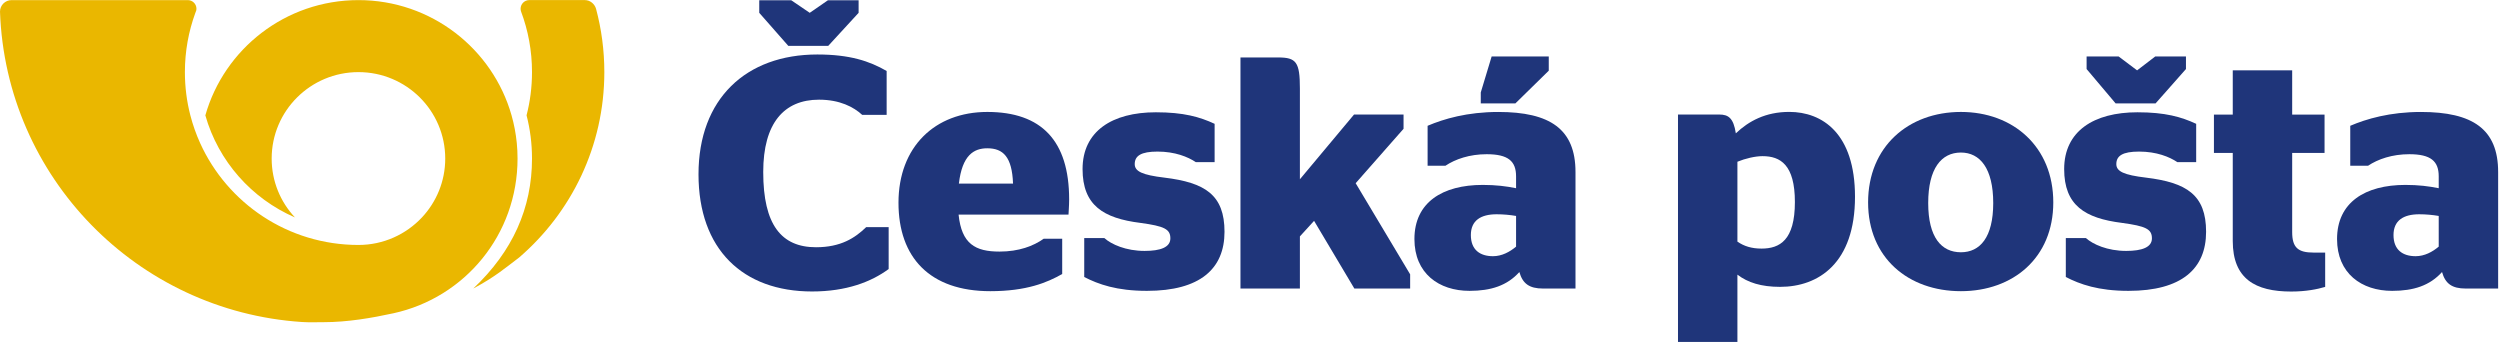
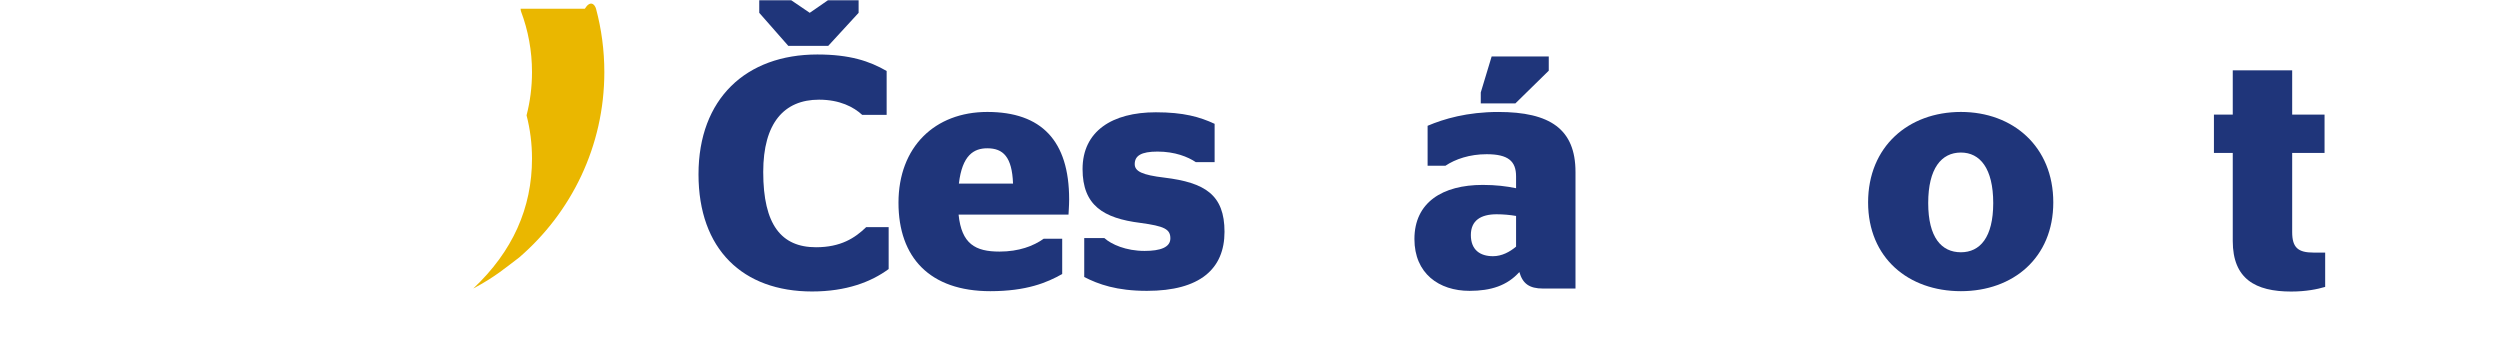
<svg xmlns="http://www.w3.org/2000/svg" width="117" height="16" viewBox="0 0 117 16" fill="none">
-   <path fill-rule="evenodd" clip-rule="evenodd" d="M0.542 0.005C0.243 0.005 0 0.247 0 0.545C0.273 8.296 6.41 14.559 14.129 15.07C14.467 15.092 14.807 15.078 15.151 15.078C16.248 15.078 17.388 14.885 18.418 14.66C21.752 13.93 24.221 10.984 24.221 7.421C24.221 7.174 24.209 6.933 24.186 6.694C24.142 6.249 24.059 5.816 23.941 5.399C23.058 2.287 20.184 0.005 16.776 0.005C13.367 0.005 10.494 2.287 9.61 5.399C10.22 7.546 11.777 9.297 13.804 10.176C13.127 9.453 12.714 8.485 12.714 7.421C12.714 5.187 14.532 3.375 16.776 3.375C19.019 3.375 20.837 5.187 20.837 7.421C20.837 8.485 20.423 9.453 19.747 10.176C19.005 10.967 17.948 11.464 16.776 11.464C13.477 11.464 10.637 9.506 9.365 6.694C9.178 6.279 9.024 5.845 8.908 5.397C8.741 4.751 8.653 4.073 8.653 3.375C8.653 2.403 8.825 1.472 9.14 0.608C9.155 0.569 9.171 0.53 9.185 0.49C9.191 0.464 9.194 0.437 9.194 0.409C9.194 0.186 9.012 0.005 8.788 0.005H0.544" fill="#EAB700" />
-   <path fill-rule="evenodd" clip-rule="evenodd" d="M27.895 0.413C28.148 1.357 28.283 2.351 28.283 3.375C28.283 6.84 26.738 9.946 24.298 12.049C23.687 12.508 23.167 12.964 22.148 13.503C23.995 11.766 24.898 9.731 24.898 7.42C24.898 6.721 24.81 6.043 24.643 5.397C24.81 4.751 24.898 4.073 24.898 3.375C24.898 2.379 24.718 1.425 24.387 0.543C24.372 0.501 24.364 0.456 24.364 0.409C24.364 0.186 24.547 0.004 24.771 0.004H27.37C27.619 0.004 27.831 0.185 27.895 0.413Z" fill="#EAB700" />
+   <path fill-rule="evenodd" clip-rule="evenodd" d="M27.895 0.413C28.148 1.357 28.283 2.351 28.283 3.375C28.283 6.84 26.738 9.946 24.298 12.049C23.687 12.508 23.167 12.964 22.148 13.503C23.995 11.766 24.898 9.731 24.898 7.42C24.898 6.721 24.81 6.043 24.643 5.397C24.81 4.751 24.898 4.073 24.898 3.375C24.898 2.379 24.718 1.425 24.387 0.543C24.372 0.501 24.364 0.456 24.364 0.409H27.37C27.619 0.004 27.831 0.185 27.895 0.413Z" fill="#EAB700" />
  <path d="M32.69 8.157C32.69 11.665 34.76 13.641 38.004 13.641C39.611 13.641 40.77 13.194 41.589 12.591V10.629H40.538C40.013 11.139 39.349 11.571 38.19 11.571C36.567 11.571 35.719 10.522 35.719 8.049C35.719 5.763 36.692 4.665 38.329 4.665C39.302 4.665 39.951 5.006 40.352 5.377H41.495V3.322C40.692 2.858 39.767 2.55 38.252 2.55C34.915 2.55 32.69 4.62 32.69 8.157ZM40.183 0.6L38.762 2.146H36.892L35.533 0.6V0.013H37.031L37.896 0.6L38.746 0.013H40.183V0.6Z" fill="#1F357A" />
  <path d="M44.862 10.044C45.001 11.419 45.649 11.774 46.776 11.774C47.688 11.774 48.368 11.512 48.846 11.172H49.711V12.824C49.001 13.226 48.043 13.627 46.345 13.627C43.517 13.627 42.049 12.052 42.049 9.488C42.049 6.877 43.749 5.239 46.206 5.239C48.739 5.239 50.036 6.583 50.036 9.333C50.036 9.658 50.006 9.951 50.006 10.044H44.862ZM44.876 8.591H47.41C47.364 7.34 46.947 6.94 46.206 6.94C45.572 6.94 45.031 7.263 44.876 8.591Z" fill="#1F357A" />
  <path d="M50.742 12.964V11.142H51.684C52.008 11.433 52.688 11.743 53.569 11.743C54.31 11.743 54.773 11.573 54.773 11.157C54.773 10.724 54.495 10.583 53.367 10.431C51.638 10.214 50.664 9.611 50.664 7.912C50.664 6.136 52.055 5.255 54.094 5.255C55.391 5.255 56.148 5.471 56.844 5.795V7.588H55.964C55.593 7.34 54.989 7.094 54.171 7.094C53.398 7.094 53.105 7.294 53.105 7.68C53.105 8.021 53.46 8.19 54.495 8.313C56.396 8.545 57.307 9.116 57.307 10.848C57.307 12.578 56.164 13.612 53.677 13.612C52.255 13.612 51.405 13.304 50.742 12.964Z" fill="#1F357A" />
-   <path d="M60.835 8.39L63.368 5.361H65.686V6.027L63.445 8.574L65.995 12.839V13.504H63.384L61.499 10.336L60.835 11.063V13.504H58.054V2.689H59.816C60.666 2.689 60.835 2.905 60.835 4.141V8.39Z" fill="#1F357A" />
  <path d="M71.106 12.731C70.535 13.366 69.778 13.612 68.775 13.612C67.338 13.612 66.195 12.794 66.195 11.187C66.195 9.472 67.507 8.654 69.392 8.654C70.01 8.654 70.49 8.715 70.952 8.808V8.252C70.952 7.542 70.582 7.217 69.577 7.217C68.775 7.217 68.111 7.447 67.646 7.757H66.812V5.887C67.569 5.564 68.666 5.24 70.119 5.24C72.543 5.24 73.733 6.043 73.733 8.05V13.504H72.218C71.57 13.504 71.261 13.273 71.106 12.731ZM70.952 10.106C70.674 10.058 70.35 10.028 70.041 10.028C69.3 10.028 68.836 10.321 68.836 11.001C68.836 11.696 69.269 11.99 69.871 11.99C70.288 11.99 70.658 11.789 70.952 11.542V10.106ZM69.3 4.838V4.327L69.809 2.643H72.482V3.308L70.921 4.838H69.3Z" fill="#1F357A" />
-   <path d="M81.311 12.853V16.004H78.53V5.36H80.463C80.881 5.36 81.127 5.515 81.237 6.24C81.837 5.67 82.626 5.237 83.737 5.237C85.282 5.237 86.814 6.24 86.814 9.208C86.814 12.313 85.113 13.425 83.306 13.425C82.425 13.425 81.792 13.223 81.311 12.853ZM81.311 7.569V11.308C81.623 11.523 81.976 11.634 82.44 11.634C83.29 11.634 84.001 11.246 84.001 9.455C84.001 7.708 83.321 7.308 82.487 7.308C82.147 7.308 81.684 7.415 81.311 7.569Z" fill="#1F357A" />
  <path d="M87.427 9.472C87.427 6.862 89.312 5.239 91.77 5.239C94.21 5.239 96.094 6.862 96.094 9.472C96.094 12.068 94.21 13.627 91.77 13.627C89.312 13.627 87.427 12.068 87.427 9.472ZM93.283 9.503C93.283 7.881 92.665 7.139 91.77 7.139C90.858 7.139 90.24 7.881 90.24 9.503C90.24 11.11 90.858 11.806 91.77 11.806C92.665 11.806 93.283 11.11 93.283 9.503Z" fill="#1F357A" />
-   <path d="M96.68 12.964V11.142H97.621C97.947 11.433 98.626 11.743 99.507 11.743C100.246 11.743 100.71 11.573 100.71 11.157C100.71 10.724 100.434 10.583 99.305 10.431C97.574 10.214 96.603 9.611 96.603 7.912C96.603 6.136 97.993 5.255 100.031 5.255C101.33 5.255 102.086 5.471 102.781 5.795V7.588H101.9C101.529 7.34 100.927 7.094 100.108 7.094C99.335 7.094 99.044 7.294 99.044 7.68C99.044 8.021 99.396 8.19 100.434 8.313C102.333 8.545 103.245 9.116 103.245 10.848C103.245 12.578 102.102 13.612 99.614 13.612C98.193 13.612 97.343 13.304 96.68 12.964ZM102.303 3.231L100.882 4.838H99.01L97.653 3.231V2.643H99.152L100.016 3.293L100.865 2.643H102.303V3.231Z" fill="#1F357A" />
  <path d="M103.612 5.363H104.493V3.293H107.274V5.363H108.789V7.156H107.274V10.863C107.274 11.59 107.551 11.821 108.278 11.821H108.818V13.427C108.448 13.536 107.925 13.644 107.226 13.644C105.559 13.644 104.493 13.057 104.493 11.28V7.156H103.612V5.363Z" fill="#1F357A" />
-   <path d="M114.287 12.731C113.714 13.366 112.958 13.612 111.953 13.612C110.519 13.612 109.374 12.794 109.374 11.187C109.374 9.472 110.687 8.654 112.572 8.654C113.188 8.654 113.668 8.715 114.132 8.808V8.252C114.132 7.542 113.761 7.217 112.757 7.217C111.953 7.217 111.289 7.447 110.825 7.757H109.992V5.887C110.749 5.564 111.845 5.24 113.298 5.24C115.724 5.24 116.913 6.043 116.913 8.05V13.504H115.399C114.75 13.504 114.441 13.273 114.287 12.731ZM114.132 11.542V10.106C113.855 10.058 113.53 10.028 113.22 10.028C112.479 10.028 112.016 10.321 112.016 11.001C112.016 11.696 112.449 11.99 113.051 11.99C113.468 11.99 113.839 11.789 114.132 11.542Z" fill="#1F357A" />
</svg>